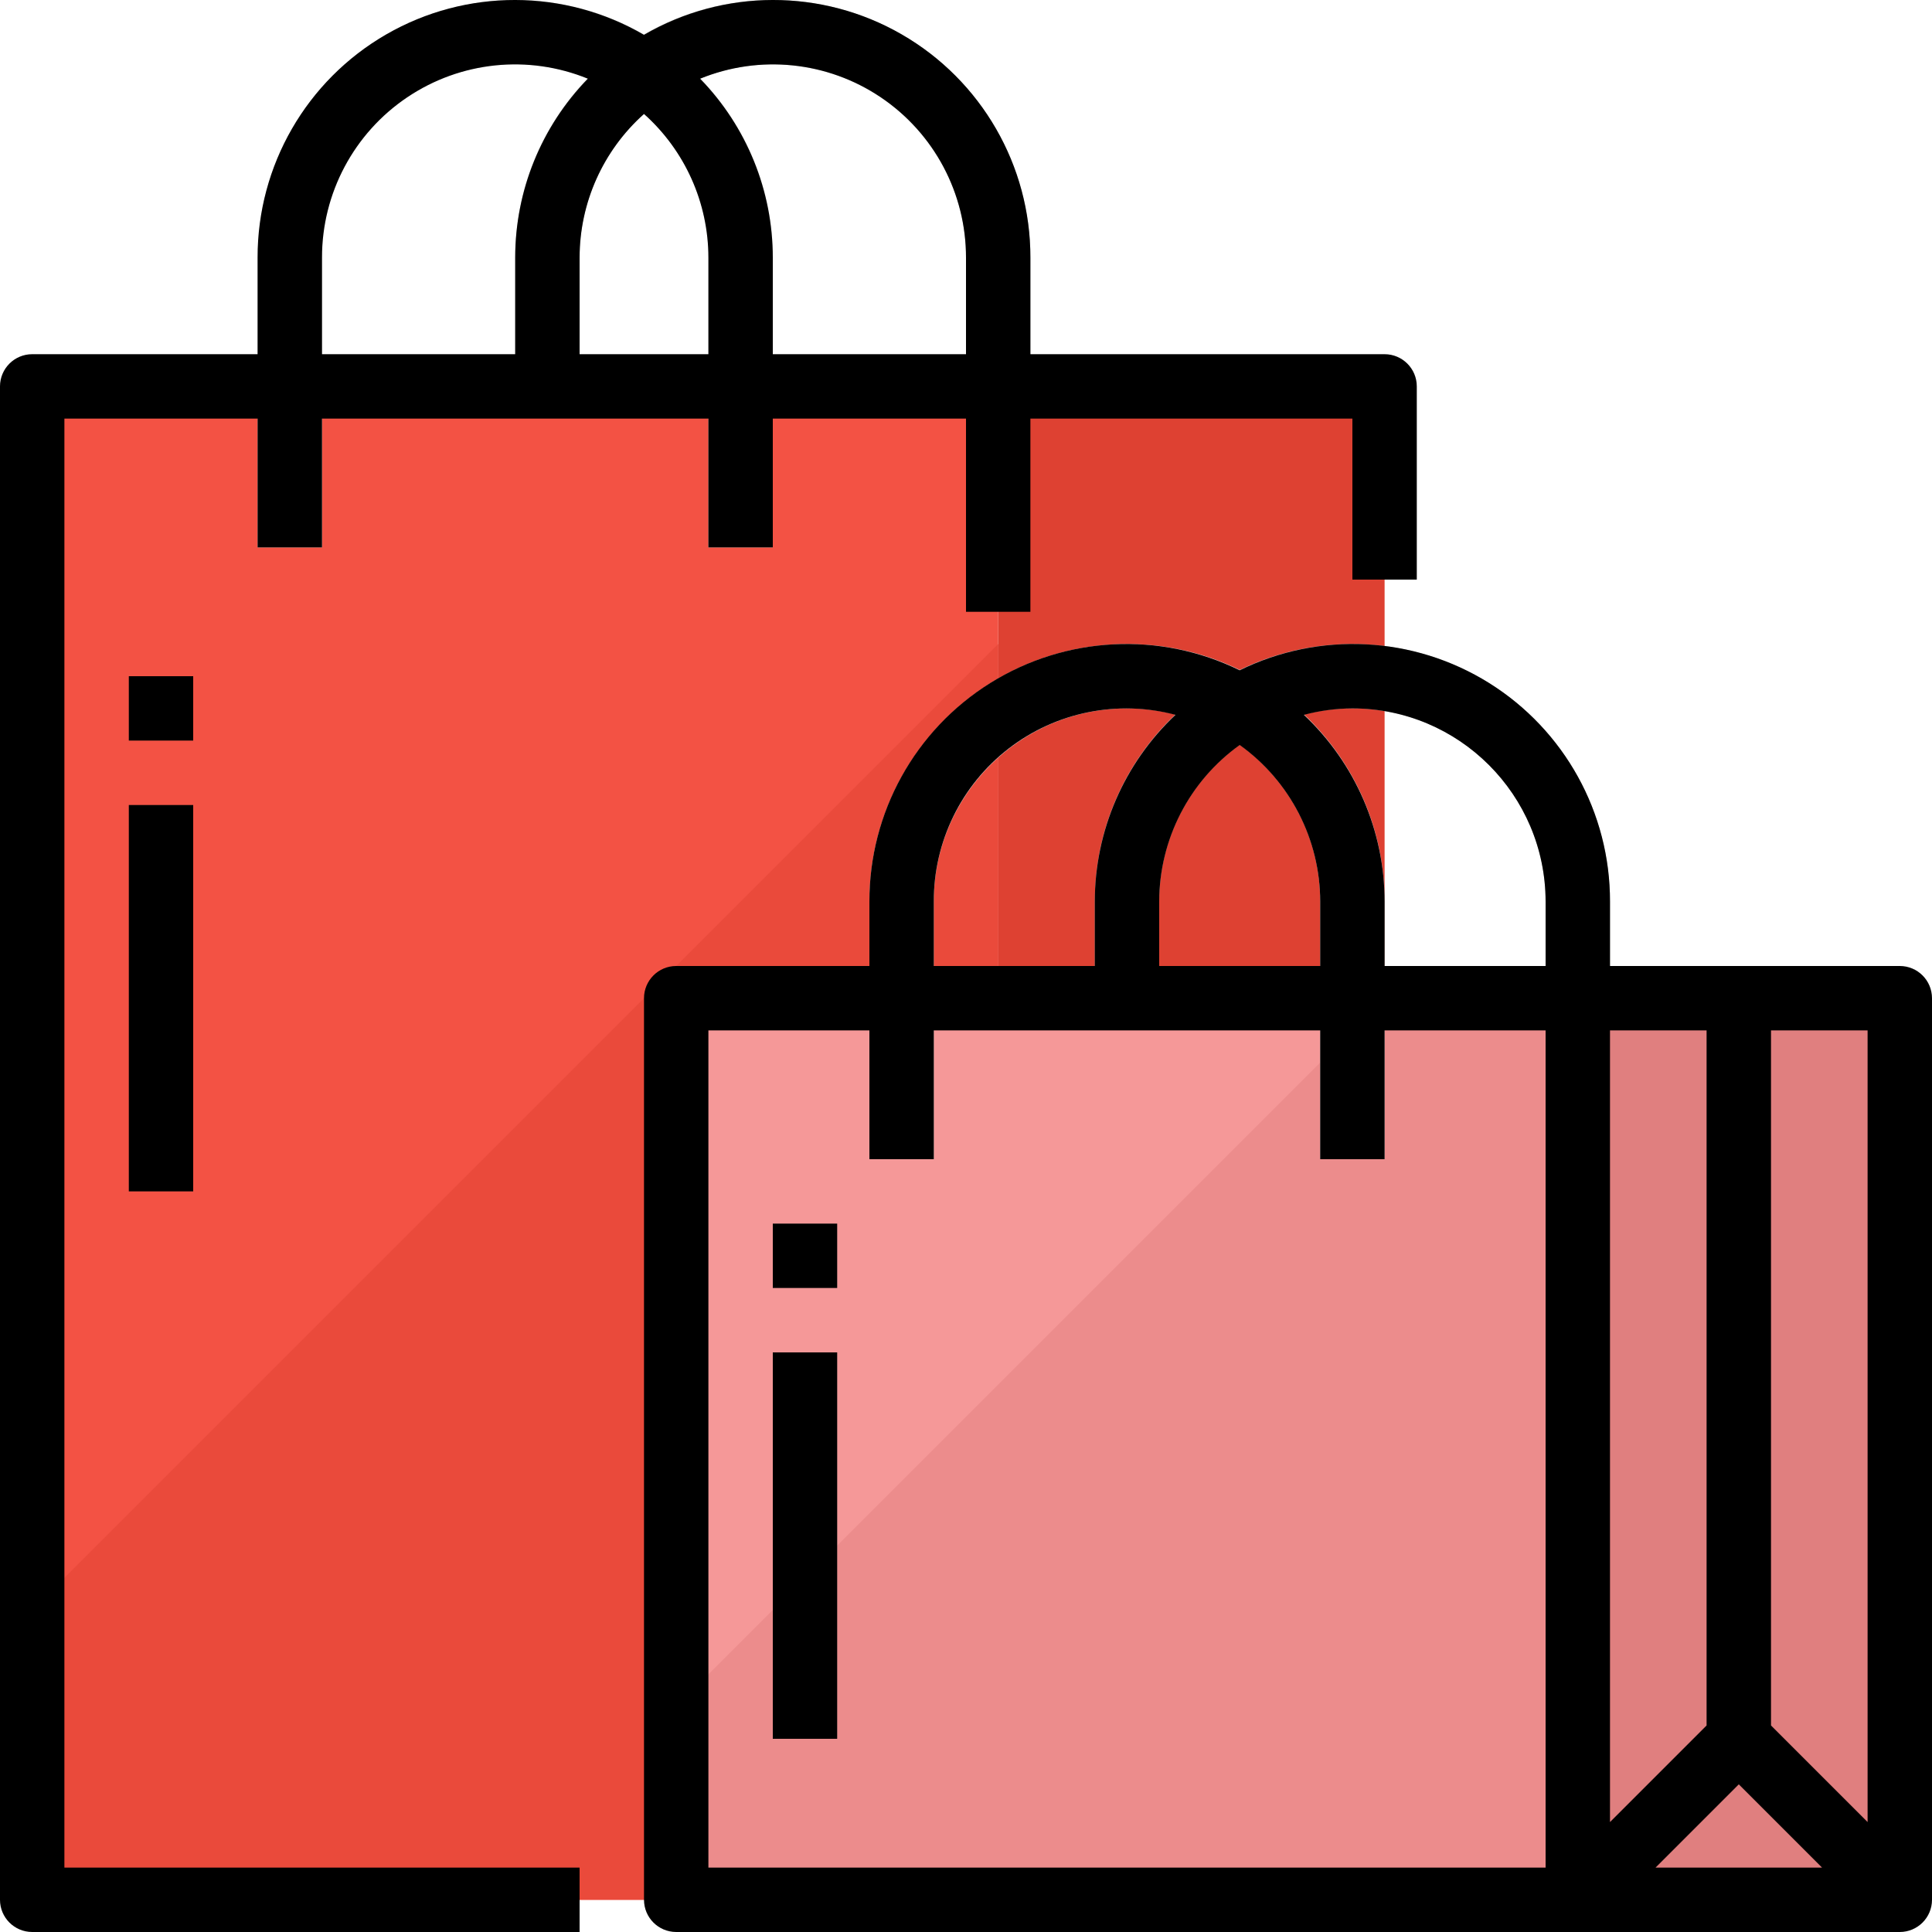
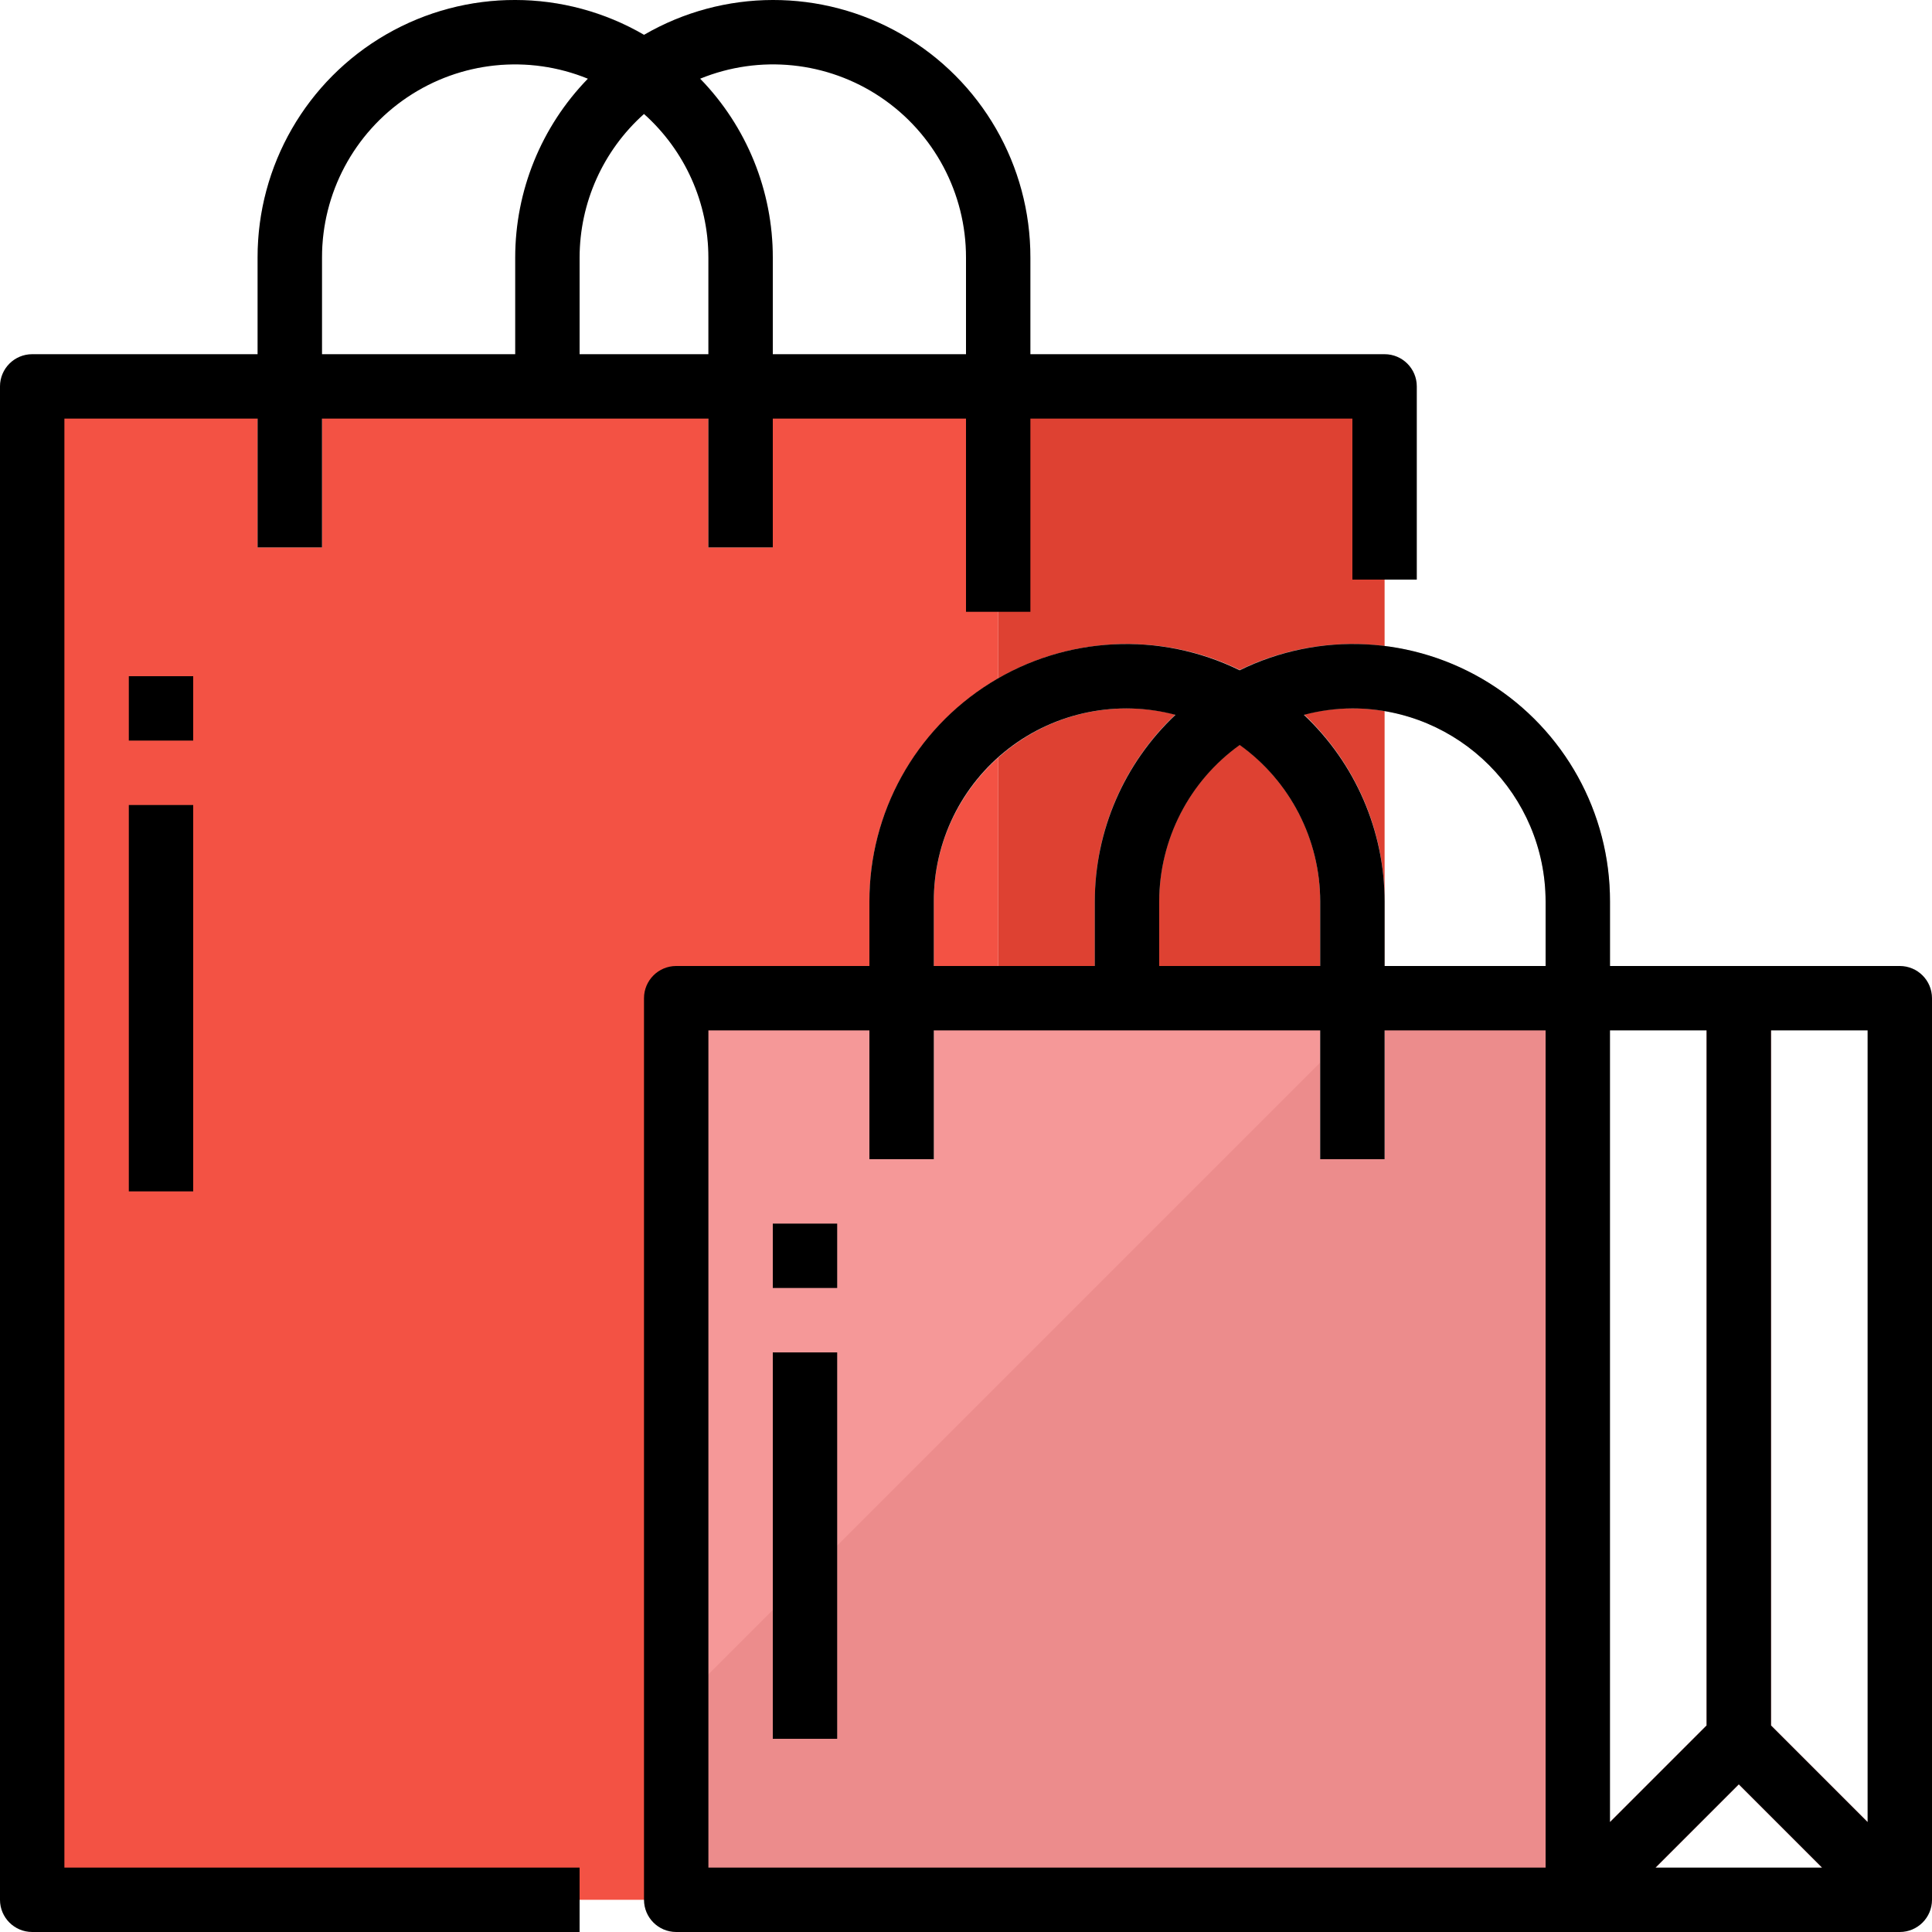
<svg xmlns="http://www.w3.org/2000/svg" height="480pt" viewBox="0 0 480 480.001" width="480pt">
-   <path d="m256 96h-16v-32c0-26.508-21.488-48-48-48-26.508 0-48 21.492-48 48v32h-16v-32c0-35.344 28.652-64 64-64s64 28.656 64 64zm0 0" fill="#bfbfbd" />
  <path d="m248 248v-152h-240v376h240" fill="#f35244" />
-   <path d="m8 400v72h240v-312zm0 0" fill="#ea4a3b" />
  <path d="m248 96v376h96v-376zm0 0" fill="#de4132" />
  <path d="m192 136h-16v-72c0-26.508-21.488-48-48-48-26.508 0-48 21.492-48 48v72h-16v-72c0-35.344 28.652-64 64-64s64 28.656 64 64zm0 0" fill="#e0e0de" />
  <path d="m168 248h224v224h-224zm0 0" fill="#f59898" />
  <path d="m168 424v48h224v-224h-48zm0 0" fill="#ec8c8c" />
-   <path d="m472 472h-80v-224h80zm0 0" fill="#e07f7f" />
  <path d="m400 248h-16v-24c0-26.508-21.488-48-48-48-26.508 0-48 21.492-48 48v24h-16v-24c0-35.344 28.652-64 64-64s64 28.656 64 64zm0 0" fill="#bfbfbd" />
  <path d="m344 288h-16v-64c0-26.508-21.488-48-48-48-26.508 0-48 21.492-48 48v64h-16v-64c0-35.344 28.652-64 64-64s64 28.656 64 64zm0 0" fill="#e0e0de" />
  <path d="m32 168h16v16h-16zm0 0" fill="#fc685b" />
-   <path d="m32 200h16v96h-16zm0 0" fill="#fc685b" />
+   <path d="m32 200h16v96h-16z" fill="#fc685b" />
  <path d="m192 304h16v16h-16zm0 0" fill="#feb2b2" />
  <path d="m192 336h16v96h-16zm0 0" fill="#feb2b2" />
  <path d="m440 428.688v-180.688h-16v180.688l-32 32v11.312h11.312l28.688-28.688 28.688 28.688h11.312v-11.312zm0 0" fill="#d47474" />
  <path d="m16 104h48v32h16v-32h96v32h16v-32h48v48h16v-48h80v40h16v-48c0-4.418-3.582-8-8-8h-88v-24c.039-22.879-12.156-44.035-31.98-55.461-19.82-11.426-44.238-11.383-64.02.117-19.777-11.5-44.199-11.543-64.02-.117-19.824 11.426-32.02 32.582-31.98 55.461v24h-56c-4.418 0-8 3.582-8 8v376c0 4.418 3.582 8 8 8h136v-16h-128zm128-16v-24c.012-13.629 5.832-26.605 16-35.68 10.172 9.074 15.988 22.051 16 35.68v24zm96-24v24h-48v-24c0-16.602-6.477-32.547-18.055-44.445 14.793-6.039 31.621-4.309 44.875 4.613 13.258 8.918 21.199 23.855 21.18 39.832zm-160 0c-.02-15.977 7.922-30.914 21.18-39.832 13.254-8.922 30.082-10.652 44.875-4.613-11.574 11.898-18.055 27.844-18.055 44.445v24h-48zm0 0" />
  <path d="m472 240h-72v-16c.051-22.074-11.305-42.609-30.027-54.305-18.723-11.691-42.156-12.887-61.973-3.16-19.816-9.727-43.25-8.531-61.973 3.16-18.723 11.695-30.078 32.23-30.027 54.305v16h-48c-4.418 0-8 3.582-8 8v224c0 4.418 3.582 8 8 8h304c4.418 0 8-3.582 8-8v-224c0-4.418-3.582-8-8-8zm-8 212.688-24-24v-172.688h24zm-40-24-24 24v-196.688h24zm8 14.625 20.688 20.688h-41.375zm-96-267.312c26.5.027 47.973 21.504 48 48v16h-40v-16c-.008-17.57-7.266-34.355-20.055-46.398 3.934-1.043 7.984-1.582 12.055-1.602zm-28 9.09c12.543 8.992 19.988 23.477 20 38.91v16h-40v-16c.016-15.434 7.457-29.918 20-38.91zm-76 38.91c-.055-14.871 6.812-28.922 18.582-38.016 11.77-9.09 27.098-12.191 41.473-8.383-12.789 12.043-20.047 28.828-20.055 46.398v16h-40zm16 240h-72v-208h40v32h16v-32h96v32h16v-32h40v208zm0 0" />
  <path d="m32 168h16v16h-16zm0 0" />
  <path d="m32 200h16v96h-16zm0 0" />
  <path d="m192 304h16v16h-16zm0 0" />
  <path d="m192 336h16v96h-16zm0 0" />
</svg>